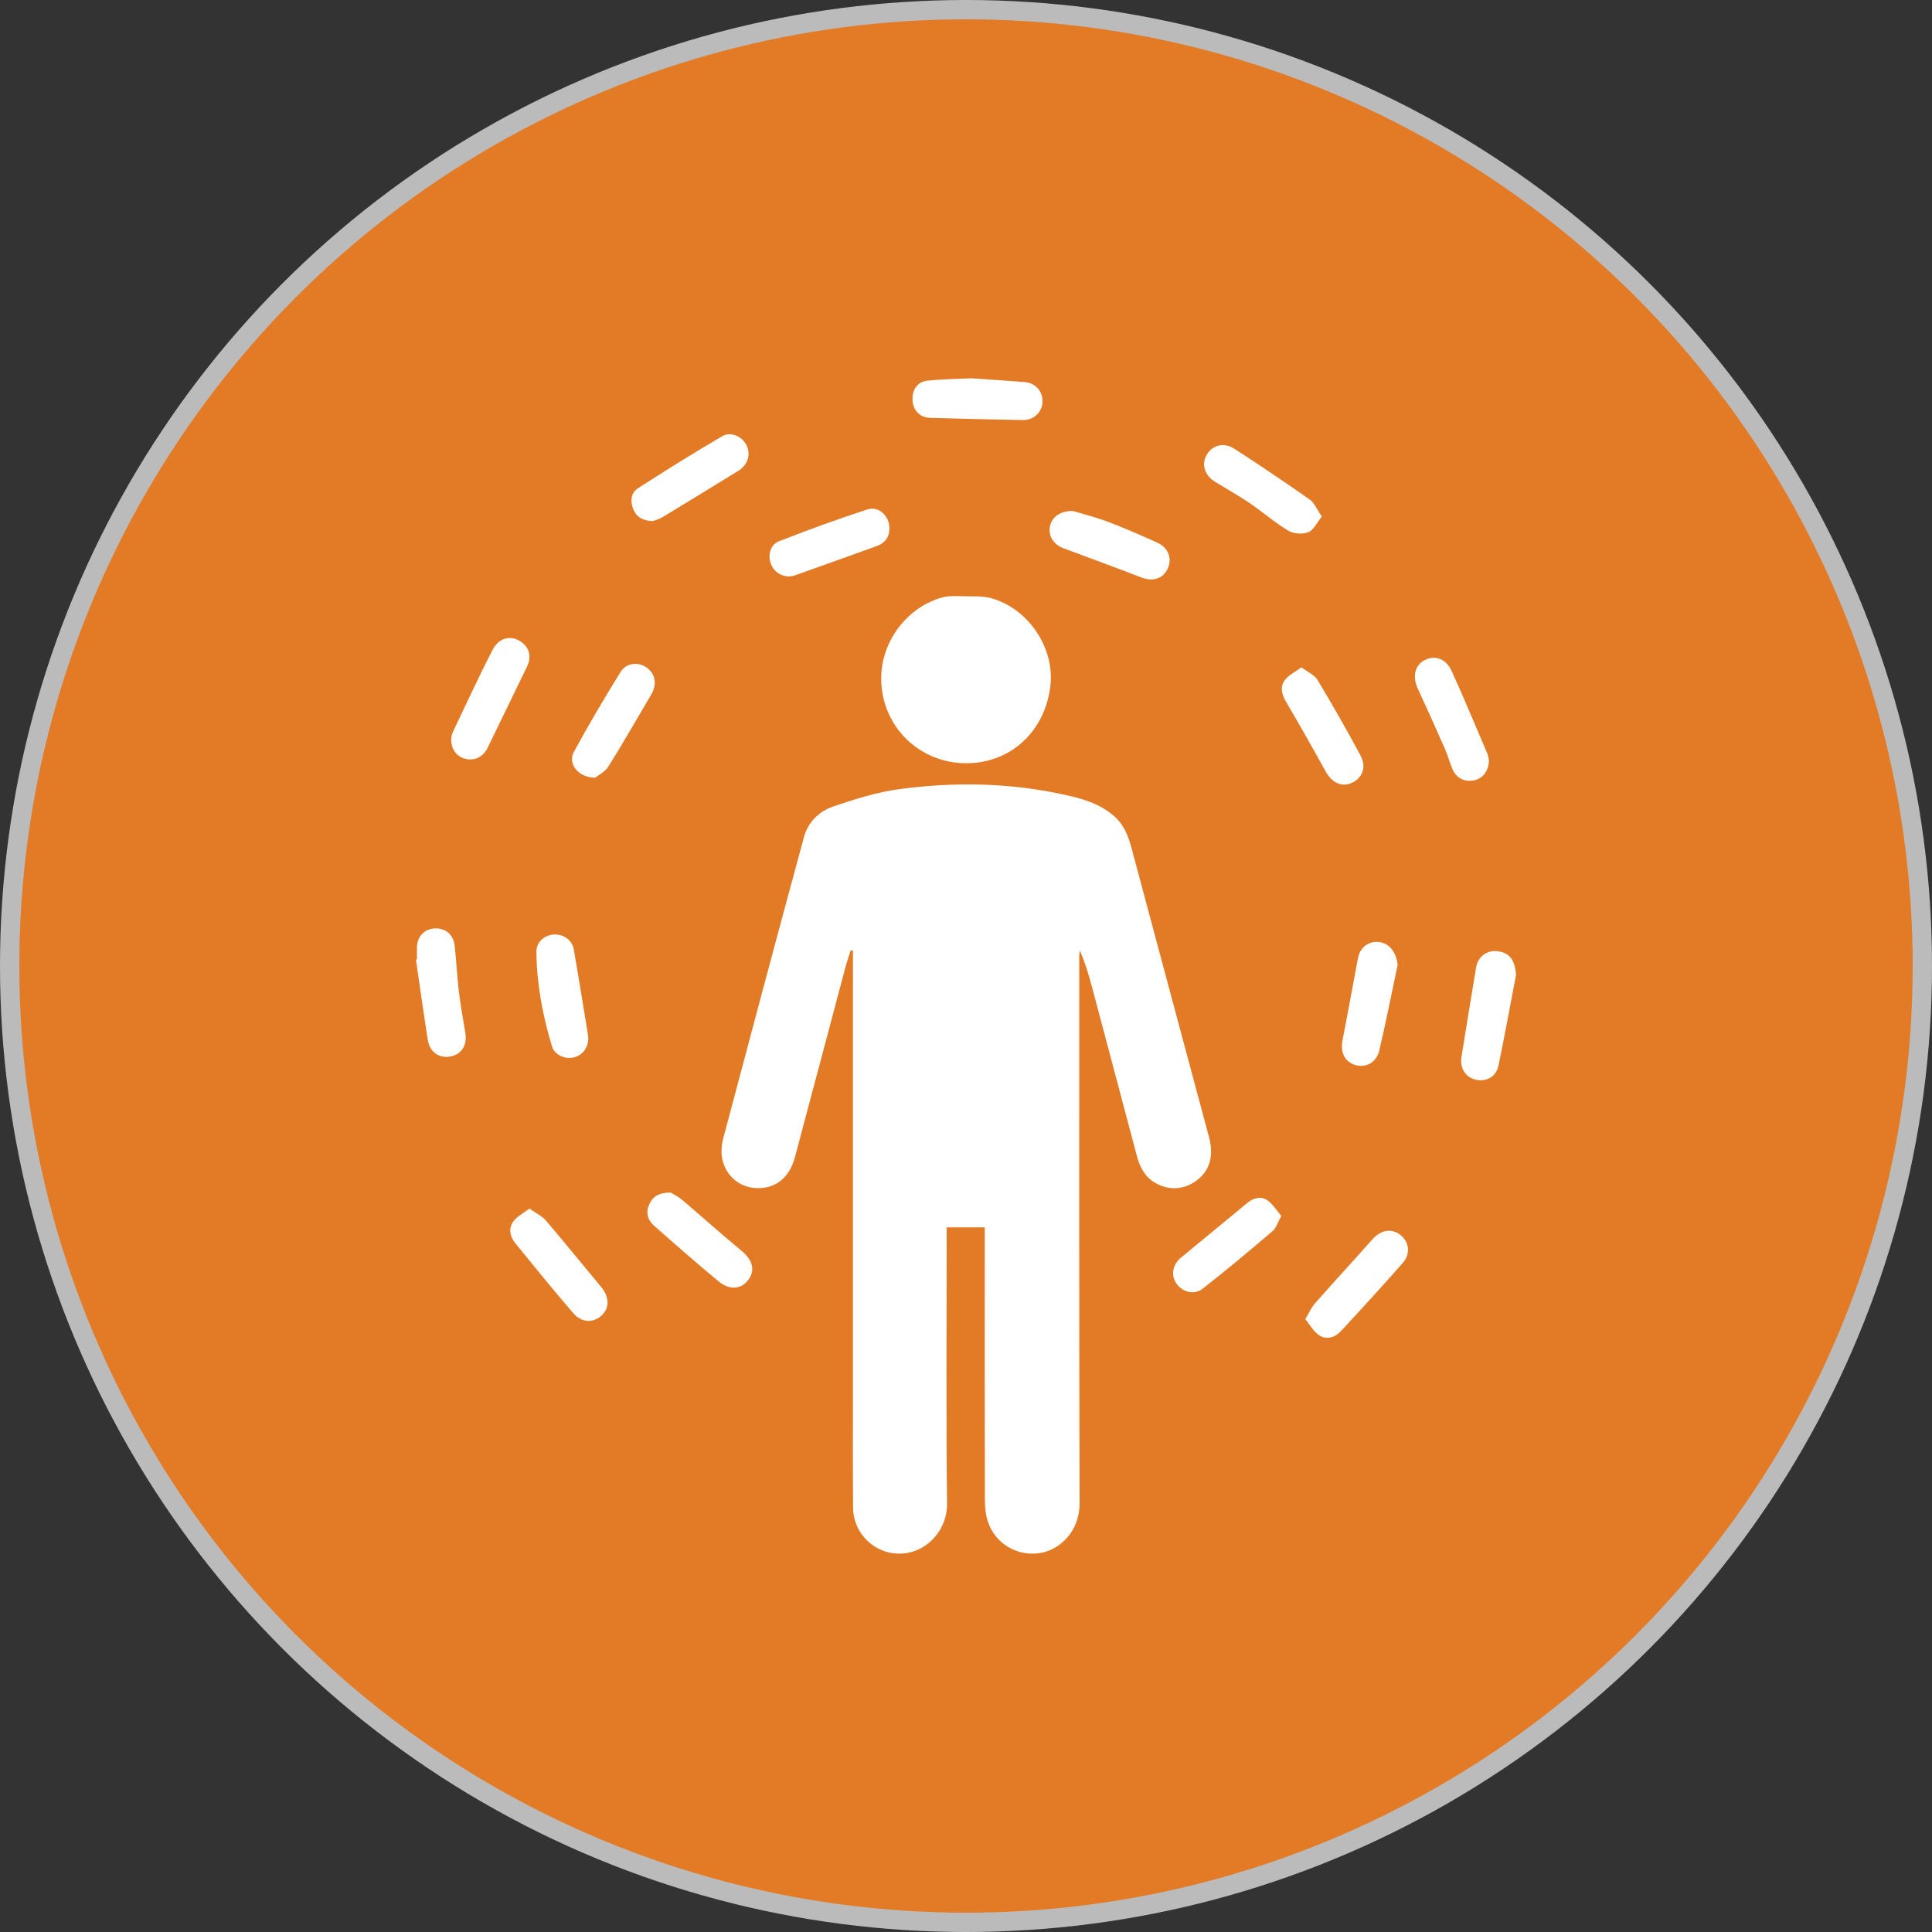
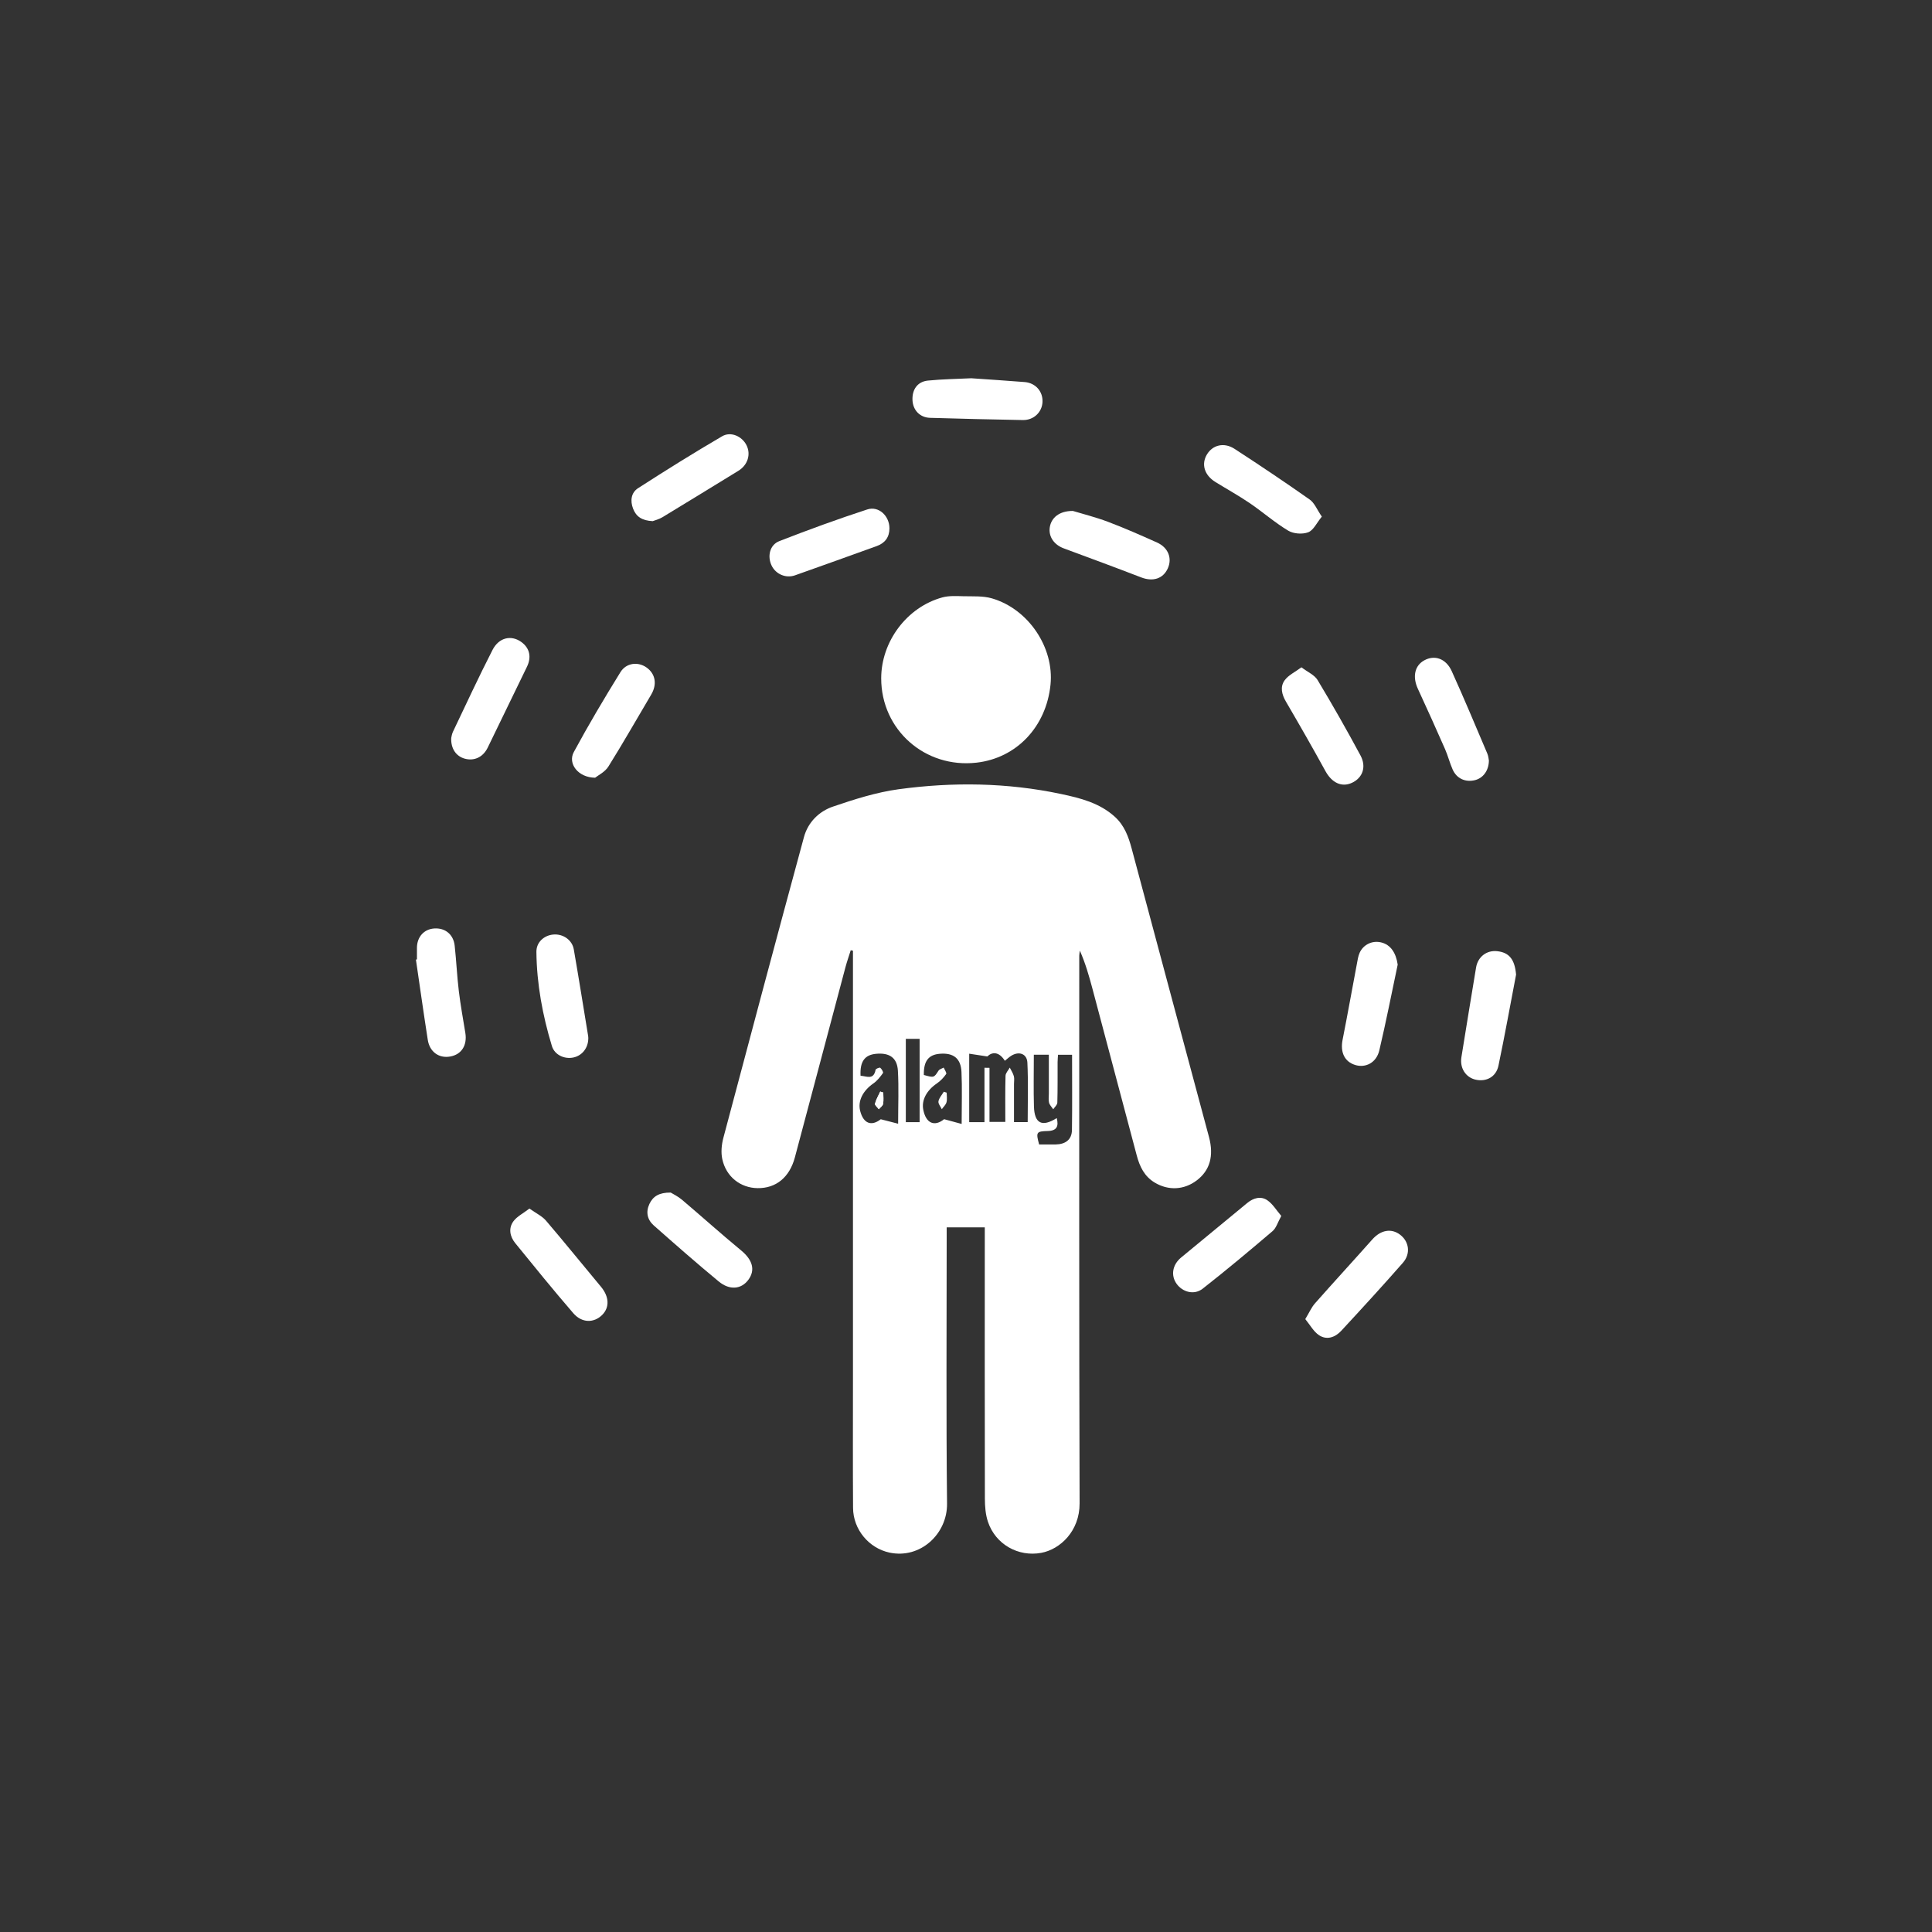
<svg xmlns="http://www.w3.org/2000/svg" width="100" height="100" viewBox="0 0 100 100" fill="none">
  <rect x="0" y="0" width="100" height="100" fill="#333333" stroke="none" />
-   <circle cx="50" cy="50" r="49.5" fill="#E37A25" stroke="#BBBBBB" />
  <g clip-path="url(#clip0_1564_2081)">
    <path d="M50.975 63.528H49C49 63.75 49 63.947 49 64.144C49 68.707 48.969 73.27 49.019 77.832C49.035 79.388 47.644 80.704 46.039 80.362C44.974 80.134 44.161 79.167 44.154 78.049C44.139 75.845 44.149 73.64 44.149 71.436C44.149 64.19 44.149 56.945 44.149 49.7C44.149 49.536 44.149 49.371 44.149 49.207C44.111 49.2 44.072 49.191 44.034 49.184C43.943 49.477 43.839 49.769 43.76 50.065C42.886 53.346 42.019 56.629 41.142 59.909C40.865 60.943 40.164 61.51 39.215 61.498C38.332 61.488 37.585 60.914 37.386 59.998C37.31 59.65 37.348 59.247 37.441 58.897C38.819 53.704 40.204 48.511 41.613 43.326C41.821 42.562 42.39 41.995 43.118 41.748C44.225 41.371 45.361 41.008 46.514 40.851C49.319 40.469 52.133 40.507 54.916 41.096C55.916 41.308 56.911 41.556 57.706 42.278C58.198 42.725 58.409 43.301 58.575 43.922C59.904 48.9 61.243 53.874 62.577 58.851C62.841 59.838 62.62 60.59 61.934 61.104C61.281 61.595 60.476 61.632 59.774 61.214C59.234 60.893 58.99 60.382 58.837 59.804C58.073 56.919 57.307 54.034 56.538 51.149C56.363 50.496 56.177 49.847 55.893 49.205C55.883 49.292 55.862 49.38 55.862 49.467C55.862 58.917 55.851 68.368 55.88 77.817C55.884 79.249 54.874 80.195 53.892 80.376C52.702 80.594 51.529 79.935 51.137 78.771C51.01 78.392 50.978 77.967 50.977 77.563C50.967 73.034 50.971 68.506 50.972 63.977C50.972 63.843 50.972 63.708 50.972 63.529L50.975 63.528ZM50.956 55.267C51.042 55.268 51.13 55.27 51.216 55.271V58.07H52.035C52.035 57.248 52.024 56.465 52.046 55.682C52.05 55.539 52.189 55.4 52.266 55.259C52.339 55.405 52.433 55.546 52.476 55.701C52.511 55.828 52.484 55.971 52.484 56.108C52.484 56.766 52.484 57.425 52.484 58.08H53.193C53.193 57.034 53.226 56.016 53.177 55C53.155 54.541 52.746 54.399 52.35 54.641C52.236 54.711 52.138 54.805 52.011 54.906C51.703 54.415 51.345 54.444 51.104 54.682C50.715 54.623 50.452 54.583 50.166 54.539V58.082H50.956V55.267V55.267ZM53.511 54.59C53.511 55.505 53.491 56.388 53.517 57.27C53.543 58.156 53.935 58.351 54.697 57.872C54.803 58.289 54.71 58.529 54.229 58.541C53.635 58.557 53.614 58.604 53.785 59.237C54.062 59.237 54.349 59.241 54.635 59.237C55.131 59.229 55.476 59.006 55.484 58.485C55.503 57.194 55.49 55.903 55.49 54.594H54.763C54.754 54.744 54.742 54.861 54.741 54.978C54.738 55.677 54.748 56.377 54.727 57.075C54.724 57.191 54.589 57.302 54.516 57.415C54.441 57.303 54.332 57.199 54.299 57.076C54.261 56.932 54.289 56.771 54.288 56.617C54.288 55.942 54.288 55.267 54.288 54.592H53.51L53.511 54.59ZM49.775 58.174C49.775 57.181 49.806 56.329 49.766 55.481C49.733 54.776 49.346 54.486 48.647 54.543C48.055 54.591 47.803 54.925 47.818 55.64C48.342 55.789 48.344 55.782 48.575 55.421C48.626 55.341 48.754 55.31 48.846 55.258C48.893 55.371 49.012 55.536 48.974 55.59C48.844 55.776 48.678 55.952 48.491 56.079C47.963 56.439 47.689 56.941 47.789 57.442C47.93 58.158 48.378 58.324 48.867 57.929C49.179 58.014 49.439 58.084 49.774 58.175L49.775 58.174ZM46.487 58.166C46.487 57.185 46.526 56.299 46.475 55.418C46.435 54.746 46.035 54.481 45.351 54.544C44.756 54.598 44.504 54.944 44.542 55.681C44.849 55.696 45.218 55.926 45.321 55.369C45.33 55.318 45.528 55.24 45.561 55.267C45.638 55.33 45.733 55.499 45.703 55.54C45.562 55.737 45.405 55.941 45.208 56.077C44.664 56.455 44.392 56.981 44.521 57.495C44.69 58.167 45.111 58.305 45.588 57.932C45.908 58.014 46.167 58.081 46.488 58.164L46.487 58.166ZM47.599 58.083V53.77H46.885V58.083H47.599Z" fill="white" />
    <path d="M45.611 35.11C45.611 33.206 46.942 31.423 48.775 30.922C49.119 30.828 49.501 30.852 49.864 30.861C50.358 30.873 50.876 30.837 51.34 30.971C53.236 31.521 54.57 33.523 54.374 35.441C54.152 37.62 52.614 39.24 50.545 39.475C47.877 39.779 45.61 37.773 45.611 35.11V35.11Z" fill="white" />
    <path d="M23.356 38.197C23.371 38.138 23.387 37.998 23.444 37.877C24.119 36.462 24.777 35.037 25.492 33.642C25.828 32.985 26.474 32.854 26.994 33.237C27.416 33.548 27.519 34.011 27.275 34.512C26.597 35.908 25.919 37.303 25.243 38.698C25.009 39.18 24.56 39.403 24.065 39.271C23.614 39.151 23.331 38.755 23.355 38.196L23.356 38.197Z" fill="white" />
    <path d="M78.472 50.446C78.17 52.019 77.888 53.596 77.559 55.163C77.438 55.737 76.936 56.004 76.389 55.886C75.871 55.774 75.551 55.29 75.642 54.721C75.89 53.173 76.146 51.626 76.401 50.08C76.491 49.528 76.946 49.175 77.49 49.233C78.128 49.3 78.403 49.671 78.472 50.445V50.446Z" fill="white" />
    <path d="M68.417 26.741C68.151 27.065 67.986 27.446 67.714 27.55C67.416 27.664 66.954 27.632 66.68 27.468C65.982 27.049 65.363 26.503 64.688 26.043C64.112 25.652 63.499 25.313 62.906 24.946C62.335 24.593 62.166 24.021 62.475 23.515C62.774 23.028 63.357 22.881 63.901 23.233C65.213 24.086 66.513 24.957 67.792 25.858C68.04 26.033 68.168 26.378 68.417 26.74V26.741Z" fill="white" />
    <path d="M27.403 62.555C27.747 62.8 28.058 62.944 28.262 63.182C29.225 64.308 30.155 65.464 31.106 66.602C31.53 67.11 31.564 67.671 31.165 68.064C30.738 68.485 30.12 68.487 29.674 67.971C28.649 66.785 27.662 65.567 26.673 64.35C26.394 64.008 26.304 63.579 26.577 63.21C26.761 62.962 27.073 62.809 27.403 62.555V62.555Z" fill="white" />
    <path d="M77.065 39.372C77.056 39.902 76.753 40.286 76.328 40.384C75.841 40.498 75.395 40.296 75.188 39.828C75.037 39.487 74.946 39.118 74.796 38.775C74.337 37.73 73.868 36.689 73.389 35.653C73.103 35.034 73.219 34.455 73.717 34.181C74.251 33.886 74.841 34.079 75.141 34.738C75.781 36.149 76.377 37.58 76.984 39.006C77.042 39.143 77.051 39.302 77.066 39.371L77.065 39.372Z" fill="white" />
    <path d="M33.783 26.974C33.232 26.948 32.927 26.742 32.769 26.33C32.61 25.917 32.668 25.5 33.025 25.269C34.458 24.346 35.905 23.442 37.376 22.582C37.832 22.315 38.41 22.587 38.638 23.042C38.878 23.52 38.701 24.073 38.217 24.369C36.908 25.17 35.603 25.976 34.29 26.77C34.107 26.881 33.889 26.933 33.783 26.975V26.974Z" fill="white" />
    <path d="M50.263 19.578C51.198 19.644 52.119 19.701 53.036 19.775C53.599 19.82 53.983 20.26 53.96 20.802C53.939 21.333 53.507 21.751 52.945 21.742C51.342 21.713 49.74 21.675 48.138 21.627C47.611 21.611 47.252 21.226 47.23 20.708C47.207 20.159 47.49 19.753 48.029 19.699C48.775 19.624 49.527 19.615 50.262 19.579L50.263 19.578Z" fill="white" />
    <path d="M67.561 68.277C67.769 67.933 67.881 67.668 68.062 67.463C69.042 66.352 70.047 65.262 71.031 64.153C71.464 63.665 72.014 63.557 72.475 63.913C72.934 64.266 73.027 64.889 72.613 65.362C71.569 66.553 70.498 67.721 69.422 68.883C69.109 69.22 68.674 69.381 68.267 69.106C67.989 68.919 67.812 68.582 67.561 68.277V68.277Z" fill="white" />
    <path d="M21.581 49.658C21.581 49.453 21.578 49.249 21.581 49.044C21.591 48.484 21.951 48.091 22.481 48.057C23.04 48.021 23.47 48.365 23.534 48.946C23.62 49.727 23.654 50.514 23.748 51.292C23.835 52.019 23.969 52.742 24.086 53.465C24.189 54.106 23.889 54.58 23.304 54.685C22.722 54.79 22.238 54.449 22.141 53.818C21.925 52.437 21.731 51.052 21.528 49.669L21.581 49.658V49.658Z" fill="white" />
    <path d="M55.527 26.445C56.019 26.595 56.697 26.763 57.347 27.008C58.206 27.332 59.048 27.704 59.887 28.08C60.471 28.343 60.682 28.898 60.444 29.422C60.199 29.96 59.672 30.119 59.067 29.886C57.736 29.373 56.397 28.878 55.059 28.383C54.552 28.195 54.262 27.769 54.337 27.289C54.415 26.795 54.831 26.444 55.528 26.446L55.527 26.445Z" fill="white" />
    <path d="M30.804 40.255C29.919 40.246 29.378 39.521 29.7 38.926C30.459 37.522 31.274 36.148 32.114 34.79C32.419 34.298 33.034 34.241 33.467 34.551C33.933 34.884 34.017 35.427 33.705 35.954C32.967 37.196 32.256 38.454 31.489 39.678C31.311 39.962 30.953 40.133 30.804 40.254V40.255Z" fill="white" />
    <path d="M66.319 62.936C66.134 63.27 66.057 63.562 65.868 63.722C64.679 64.735 63.481 65.739 62.251 66.702C61.81 67.048 61.207 66.882 60.897 66.444C60.591 66.009 60.686 65.459 61.137 65.087C62.277 64.146 63.416 63.203 64.559 62.265C64.873 62.006 65.261 61.894 65.598 62.126C65.88 62.319 66.069 62.646 66.318 62.935L66.319 62.936Z" fill="white" />
    <path d="M34.716 61.727C34.834 61.8 35.091 61.923 35.302 62.101C36.327 62.969 37.325 63.868 38.361 64.722C38.952 65.209 39.112 65.74 38.729 66.25C38.368 66.731 37.769 66.798 37.199 66.327C36.06 65.386 34.948 64.409 33.84 63.43C33.506 63.135 33.415 62.738 33.615 62.313C33.801 61.922 34.114 61.722 34.716 61.727V61.727Z" fill="white" />
    <path d="M67.361 34.539C67.69 34.79 68.039 34.936 68.197 35.197C68.969 36.48 69.71 37.784 70.419 39.103C70.74 39.702 70.522 40.269 69.973 40.52C69.438 40.765 68.933 40.511 68.604 39.911C67.942 38.702 67.255 37.506 66.56 36.316C66.343 35.944 66.248 35.55 66.493 35.213C66.684 34.947 67.025 34.79 67.362 34.54L67.361 34.539Z" fill="white" />
    <path d="M46.038 27.34C46.038 27.808 45.805 28.112 45.374 28.267C43.967 28.774 42.56 29.28 41.149 29.779C40.675 29.946 40.155 29.719 39.941 29.278C39.708 28.8 39.837 28.204 40.336 28.009C41.839 27.423 43.355 26.869 44.889 26.369C45.484 26.175 46.036 26.706 46.037 27.34H46.038Z" fill="white" />
    <path d="M30.45 53.752C30.444 54.247 30.128 54.64 29.682 54.735C29.215 54.835 28.706 54.603 28.566 54.142C28.084 52.554 27.781 50.931 27.764 49.266C27.759 48.774 28.156 48.411 28.645 48.371C29.144 48.33 29.614 48.649 29.7 49.142C29.959 50.634 30.197 52.13 30.443 53.625C30.451 53.675 30.449 53.726 30.451 53.752H30.45Z" fill="white" />
    <path d="M72.345 49.926C72.032 51.408 71.741 52.895 71.393 54.369C71.244 55.002 70.688 55.289 70.148 55.124C69.59 54.953 69.364 54.465 69.493 53.815C69.751 52.513 69.983 51.204 70.23 49.9C70.268 49.7 70.295 49.49 70.378 49.309C70.576 48.879 71.04 48.671 71.485 48.778C71.977 48.895 72.254 49.314 72.344 49.926H72.345Z" fill="white" />
    <path d="M45.718 56.552C45.666 56.535 45.614 56.517 45.561 56.5C45.466 56.708 45.345 56.909 45.29 57.128C45.271 57.202 45.418 57.317 45.489 57.414C45.565 57.322 45.689 57.239 45.708 57.138C45.744 56.949 45.718 56.749 45.718 56.553V56.552Z" fill="white" />
    <path d="M49 56.556C49 56.723 49.033 56.899 48.99 57.054C48.954 57.186 48.831 57.293 48.747 57.412C48.684 57.275 48.551 57.124 48.575 57.002C48.608 56.826 48.754 56.672 48.852 56.508L49 56.556V56.556Z" fill="white" />
    <path d="M45.718 56.553C45.718 56.749 45.744 56.949 45.708 57.138C45.688 57.24 45.565 57.322 45.489 57.414C45.419 57.317 45.271 57.202 45.29 57.128C45.345 56.909 45.466 56.708 45.561 56.5C45.614 56.517 45.666 56.535 45.718 56.552V56.553Z" fill="white" />
-     <path d="M55.703 52.859H44.23V61.699H55.703V52.859Z" fill="white" />
  </g>
  <defs>
    <clipPath id="clip0_1564_2081">
      <rect width="56.944" height="60.839" fill="white" transform="translate(21.528 19.578)" />
    </clipPath>
  </defs>
</svg>